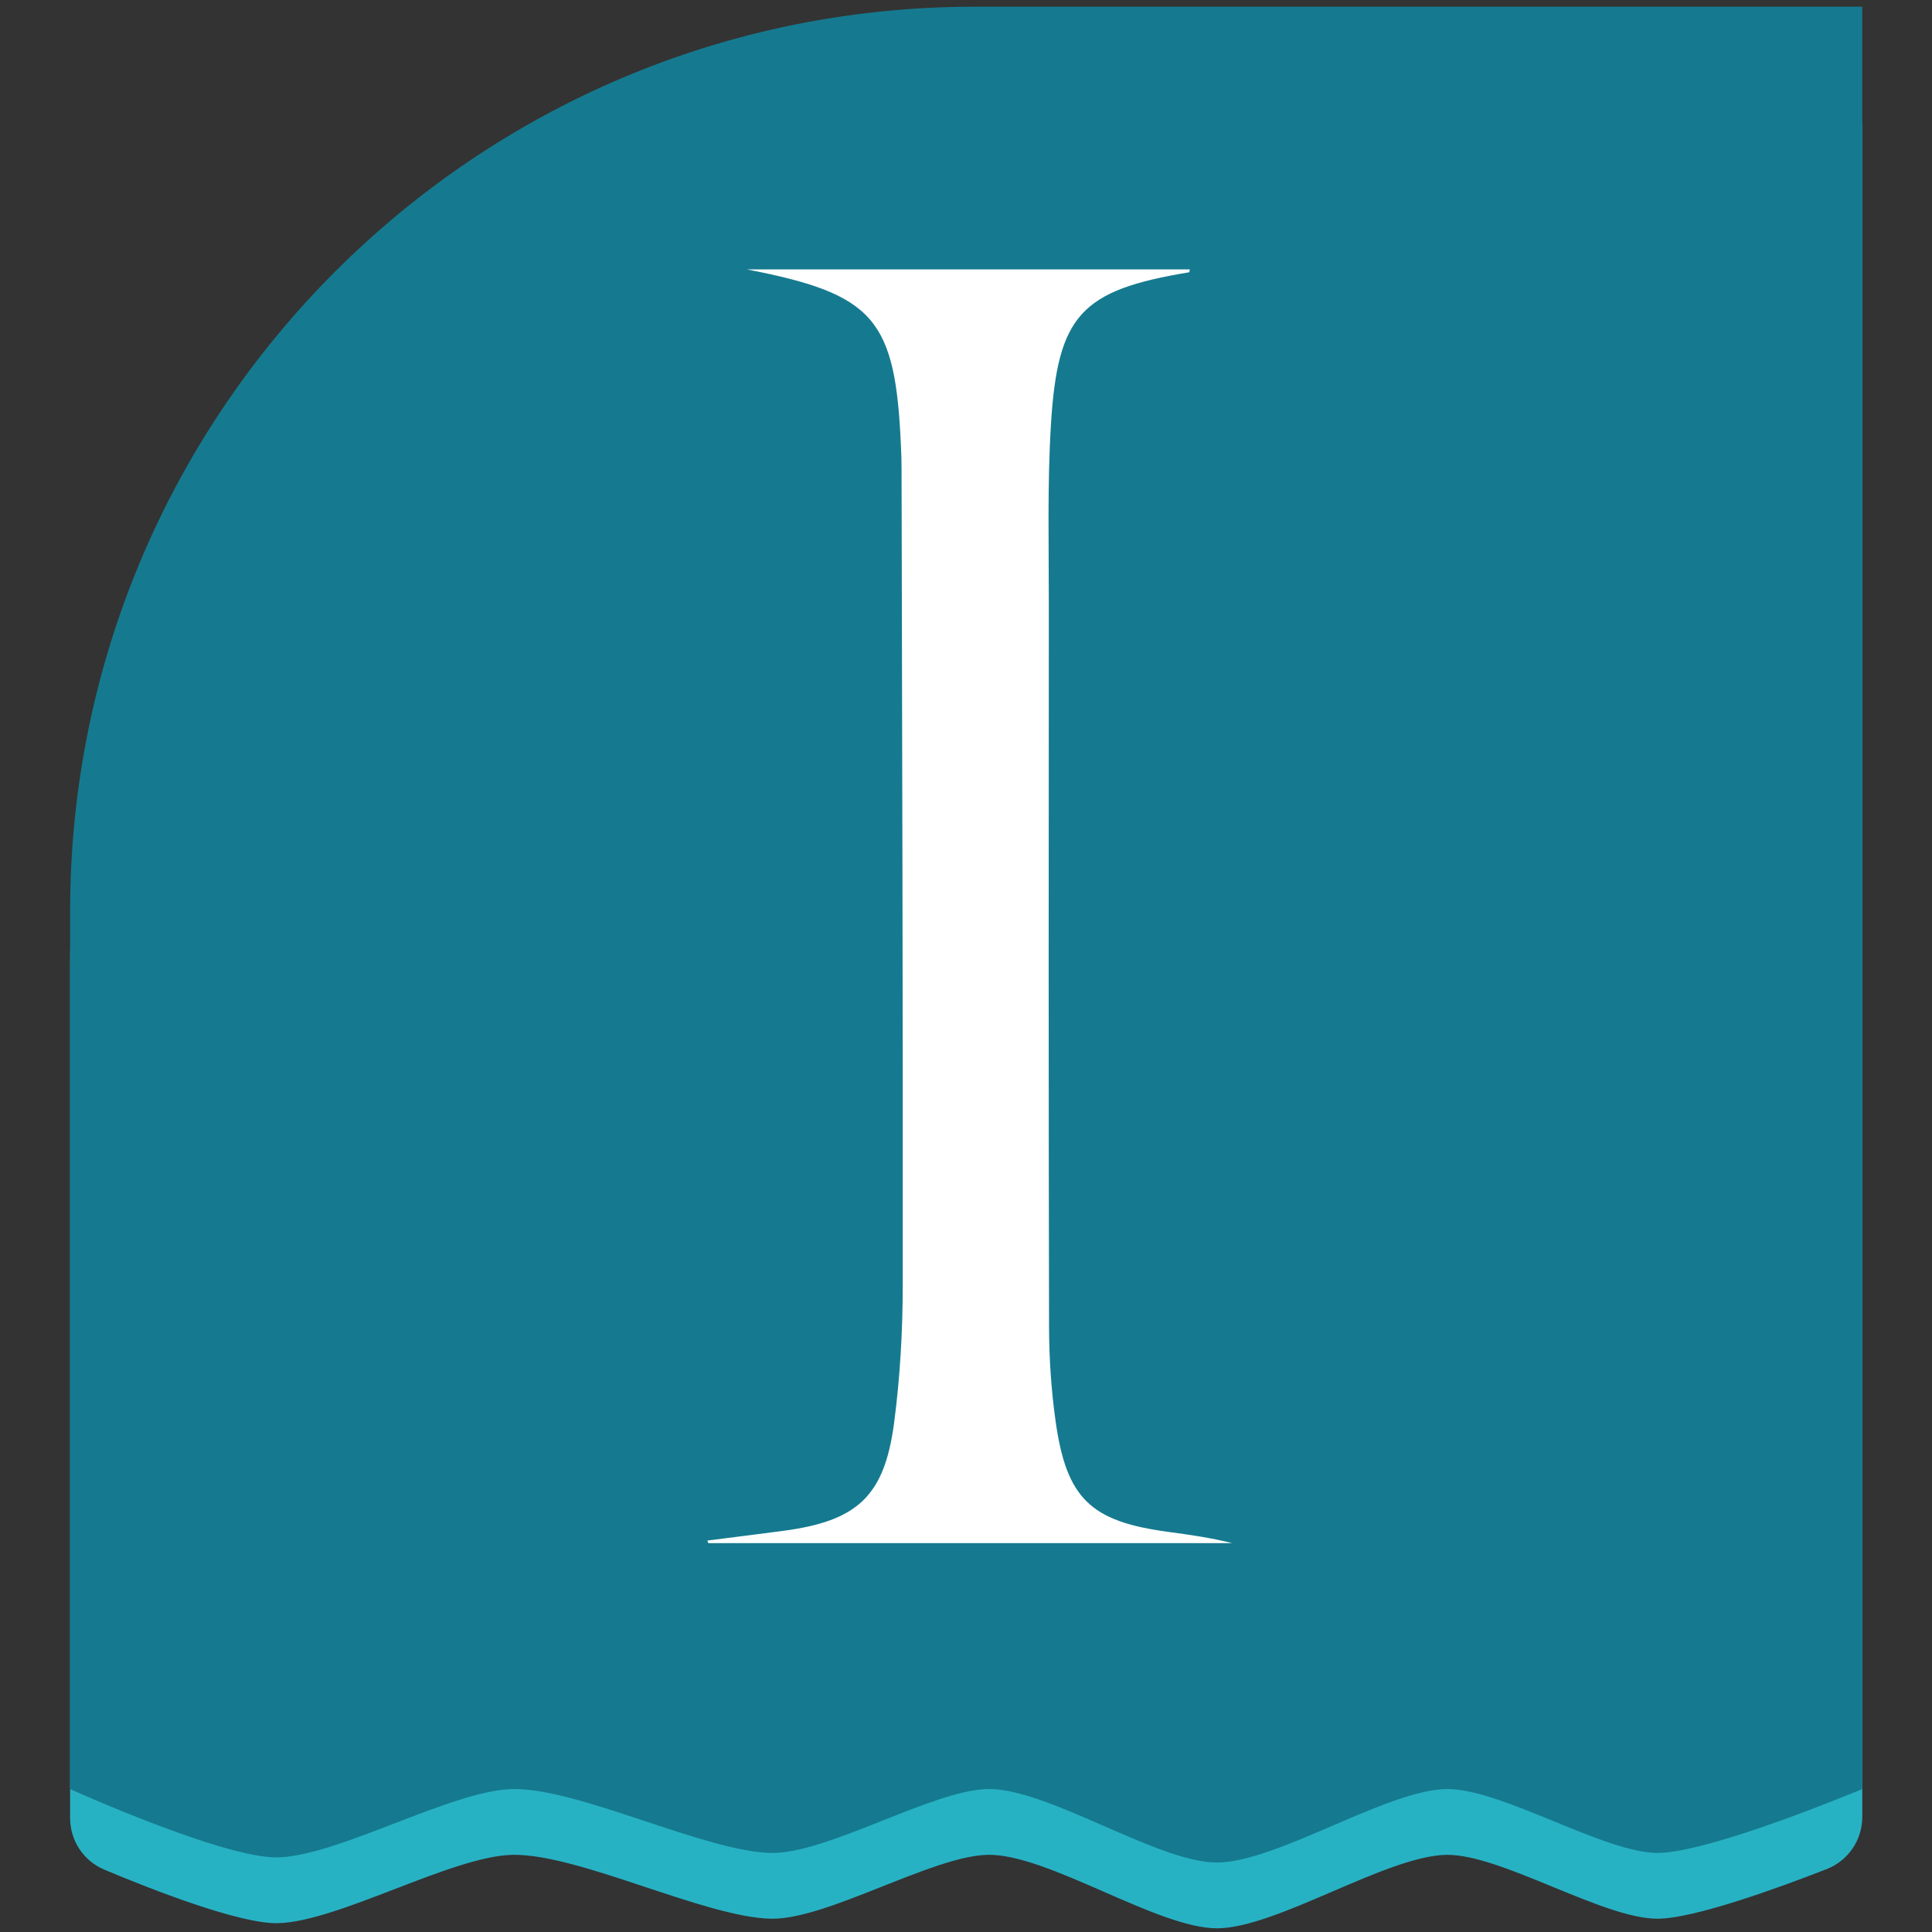
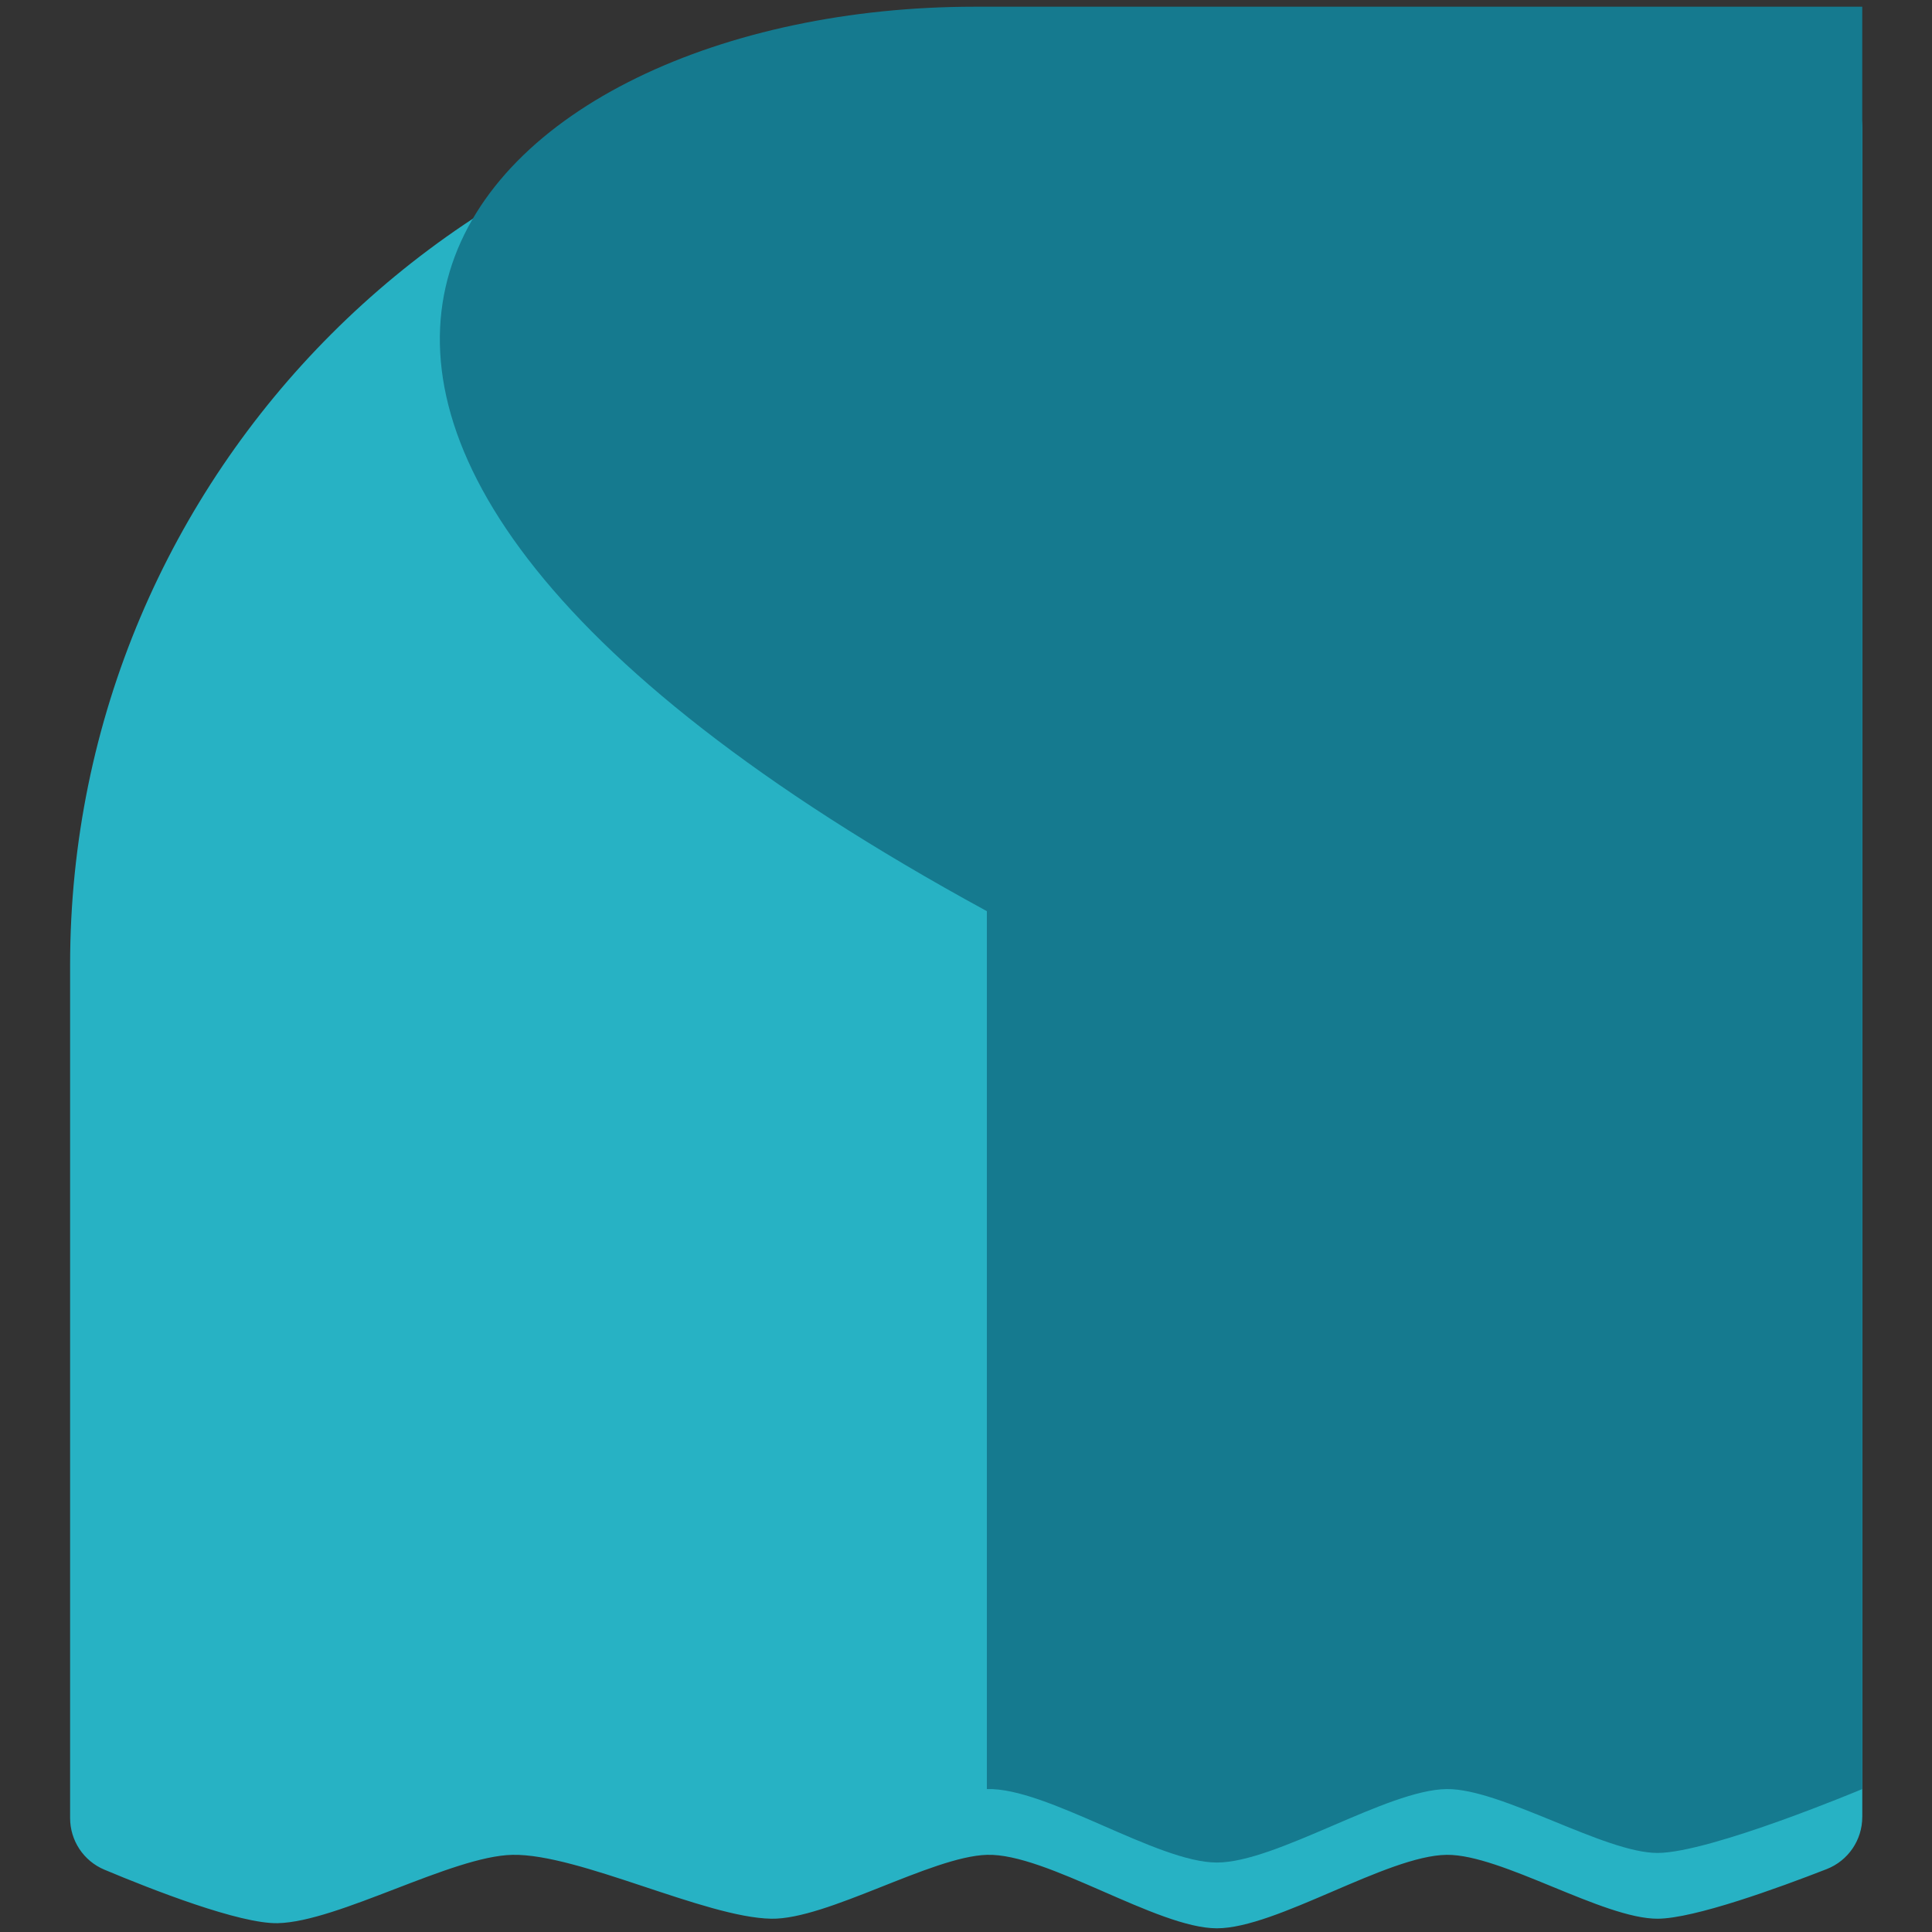
<svg xmlns="http://www.w3.org/2000/svg" id="a" baseProfile="none" version="1.1" viewBox="0 0 512 512">
  <rect x="0" y="0" width="512" height="512" fill="#333333" stroke="none" />
  <path fill="#27b2c4" class="b" d="M493.52,481.52c0,6.12-3.75,11.6-9.45,13.82-12.77,4.98-35.06,13.1-44.77,13.14-14.42.05-41.45-17.07-55.87-16.93-15.81.15-45.14,19.47-60.95,19.47-15.81,0-45.14-19.96-60.95-19.47-14.72.45-42.41,17.18-57.14,16.93-17.51-.3-51.06-17.27-68.57-16.93-16.03.31-46.19,17.76-62.22,18.11-10.03.22-33.09-8.79-45.94-14.18-5.51-2.31-9.08-7.7-9.08-13.68v-226.11C18.6,125.08,124.47,19.21,255.08,19.21h223.61c8.19,0,14.84,6.64,14.84,14.84v447.48Z" />
-   <path fill="#157a8f" class="c" d="M493.52,474.12s-40.2,16.88-54.22,16.93-41.45-17.07-55.87-16.93c-15.81.15-45.14,19.47-60.95,19.47s-45.14-19.96-60.95-19.47c-14.72.45-42.41,17.18-57.14,16.93-17.51-.3-51.06-17.27-68.57-16.93-16.03.31-46.19,17.76-62.22,18.11-14.29.31-55.02-18.11-55.02-18.11v-232.65C18.6,109.09,125.91,1.78,258.28,1.78h235.24v472.34Z" />
-   <path fill="#fff" strokeWidth="0px" class="d" d="M198.02,71.4h117.28c.03-.1-.04.74-.24.77-28.5,4.74-34.77,11.2-36.55,40.34-.97,15.9-.55,31.88-.56,47.83-.05,63.8-.08,127.59.06,191.39.02,8.3.58,16.66,1.73,24.88,2.89,20.56,9.28,26.59,29.89,29.36,5.68.76,11.35,1.57,16.91,2.98h-138.81c-.09-.23-.19-.46-.28-.68,6.63-.85,13.27-1.68,19.9-2.55,19.77-2.59,27.01-9.08,29.59-28.61,1.61-12.17,2.29-24.53,2.3-36.81.07-72.13-.17-144.26-.32-216.39,0-1.81-.07-3.62-.15-5.43-1.44-34-6.98-40.51-40.76-47.07Z" />
+   <path fill="#157a8f" class="c" d="M493.52,474.12s-40.2,16.88-54.22,16.93-41.45-17.07-55.87-16.93c-15.81.15-45.14,19.47-60.95,19.47s-45.14-19.96-60.95-19.47v-232.65C18.6,109.09,125.91,1.78,258.28,1.78h235.24v472.34Z" />
</svg>